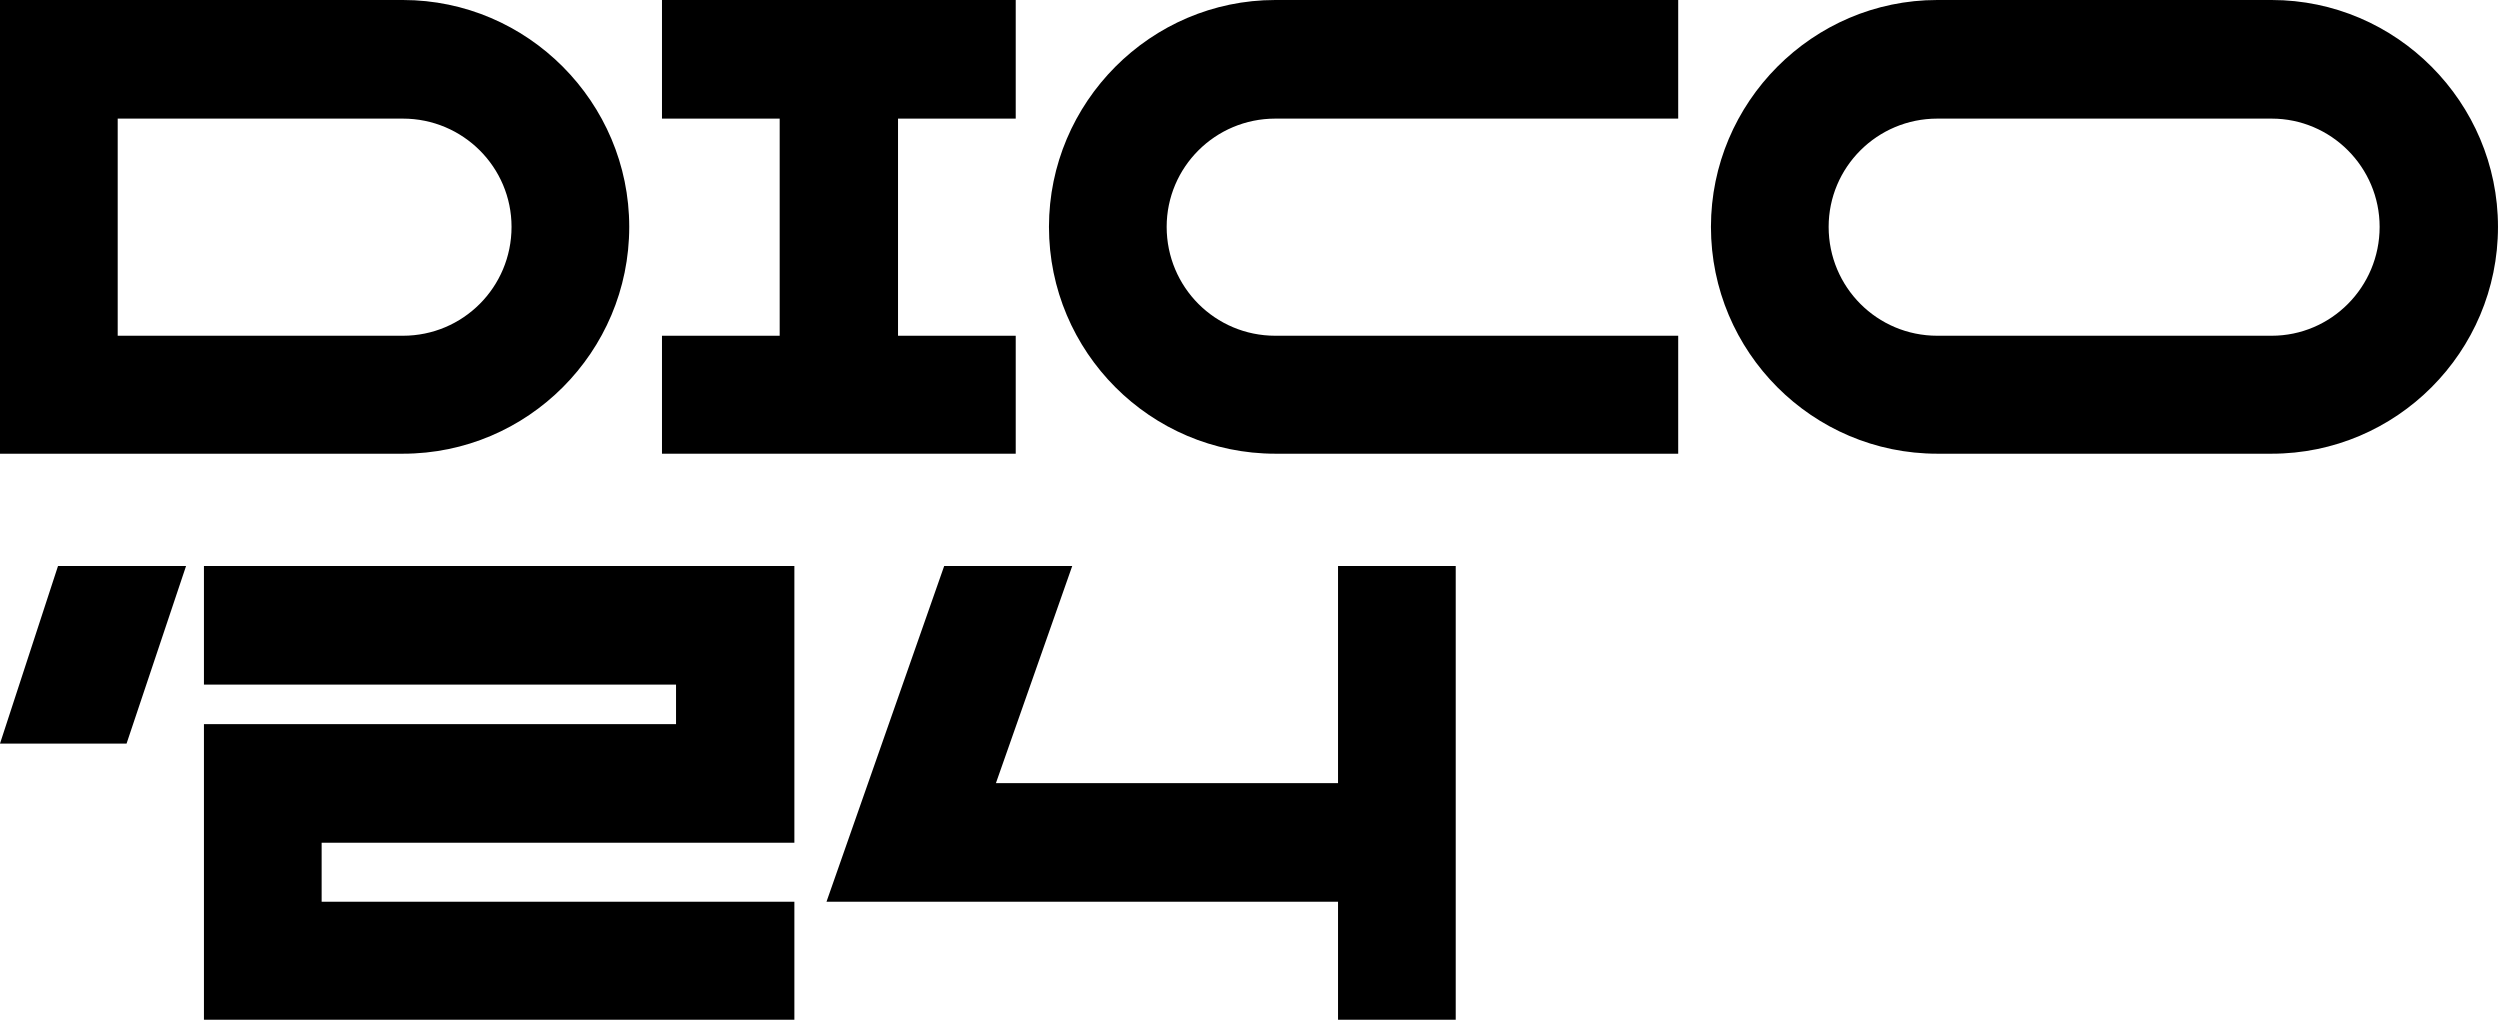
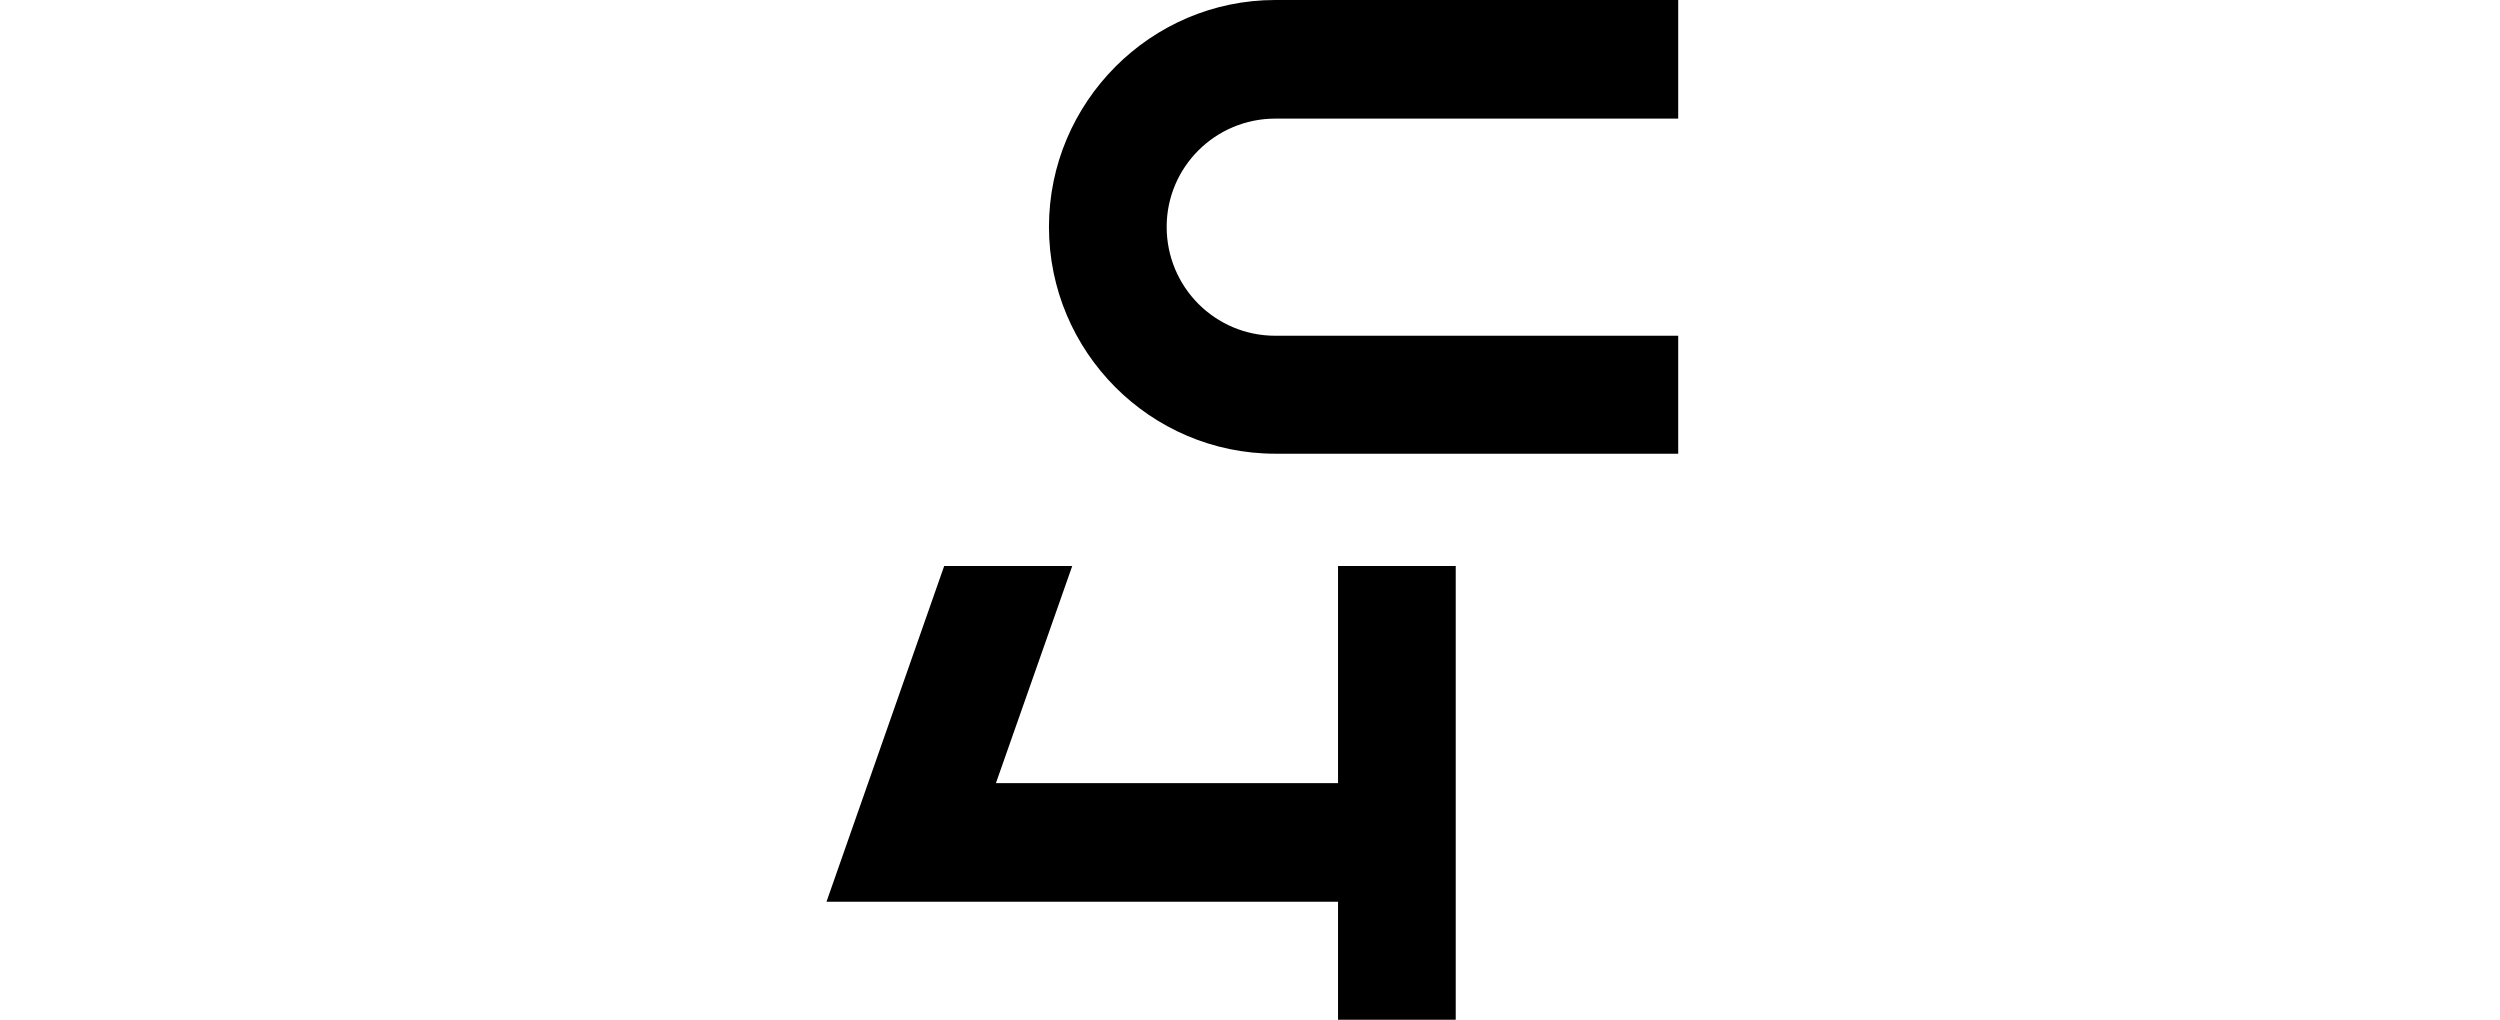
<svg xmlns="http://www.w3.org/2000/svg" width="1091" height="445" viewBox="0 0 1091 445" fill="none">
-   <path d="M175.822 0C230.291 0 274.599 44.691 274.599 99C274.599 153.591 230.291 198 175.822 198H0V0H175.822ZM175.822 146.52C202.069 146.52 223.235 125.306 223.235 99C223.235 72.977 202.069 51.763 175.822 51.763H51.364V146.52H175.822Z" fill="black" />
-   <path d="M443.262 51.763H391.898V146.52H443.262V198H288.889V146.52H340.252V51.763H288.889V0H443.262V51.763Z" fill="black" />
  <path d="M556.545 51.763C530.298 51.763 509.132 72.977 509.132 99C509.132 125.306 530.298 146.52 556.545 146.52H732.367V198H556.545C502.076 198 457.768 153.591 457.768 99C457.768 44.691 502.076 0 556.545 0H732.367V51.763H556.545Z" fill="black" />
-   <path d="M991.34 0C1045.81 0 1090.12 44.691 1090.12 99C1090.12 153.591 1045.81 198 991.34 198H845.433C790.965 198 746.657 153.591 746.657 99C746.657 44.691 790.965 0 845.433 0H991.34ZM991.34 146.52C1017.3 146.52 1038.47 125.306 1038.47 99C1038.47 72.977 1017.3 51.763 991.34 51.763H845.433C819.187 51.763 798.02 72.977 798.02 99C798.02 125.306 819.187 146.52 845.433 146.52H991.34Z" fill="black" />
-   <path d="M25.316 247H81.196L55.231 324.503L0 324.5L25.316 247Z" fill="black" />
-   <path d="M346.666 367.78H140.364V393.52H346.666V445H89V316.017H295.02V298.763H89V247H346.666V367.78Z" fill="black" />
  <path d="M583.915 247H635.279V445H583.915V393.52H360.68L412.044 247H467.923L434.621 341.757H583.915V247Z" fill="black" />
</svg>